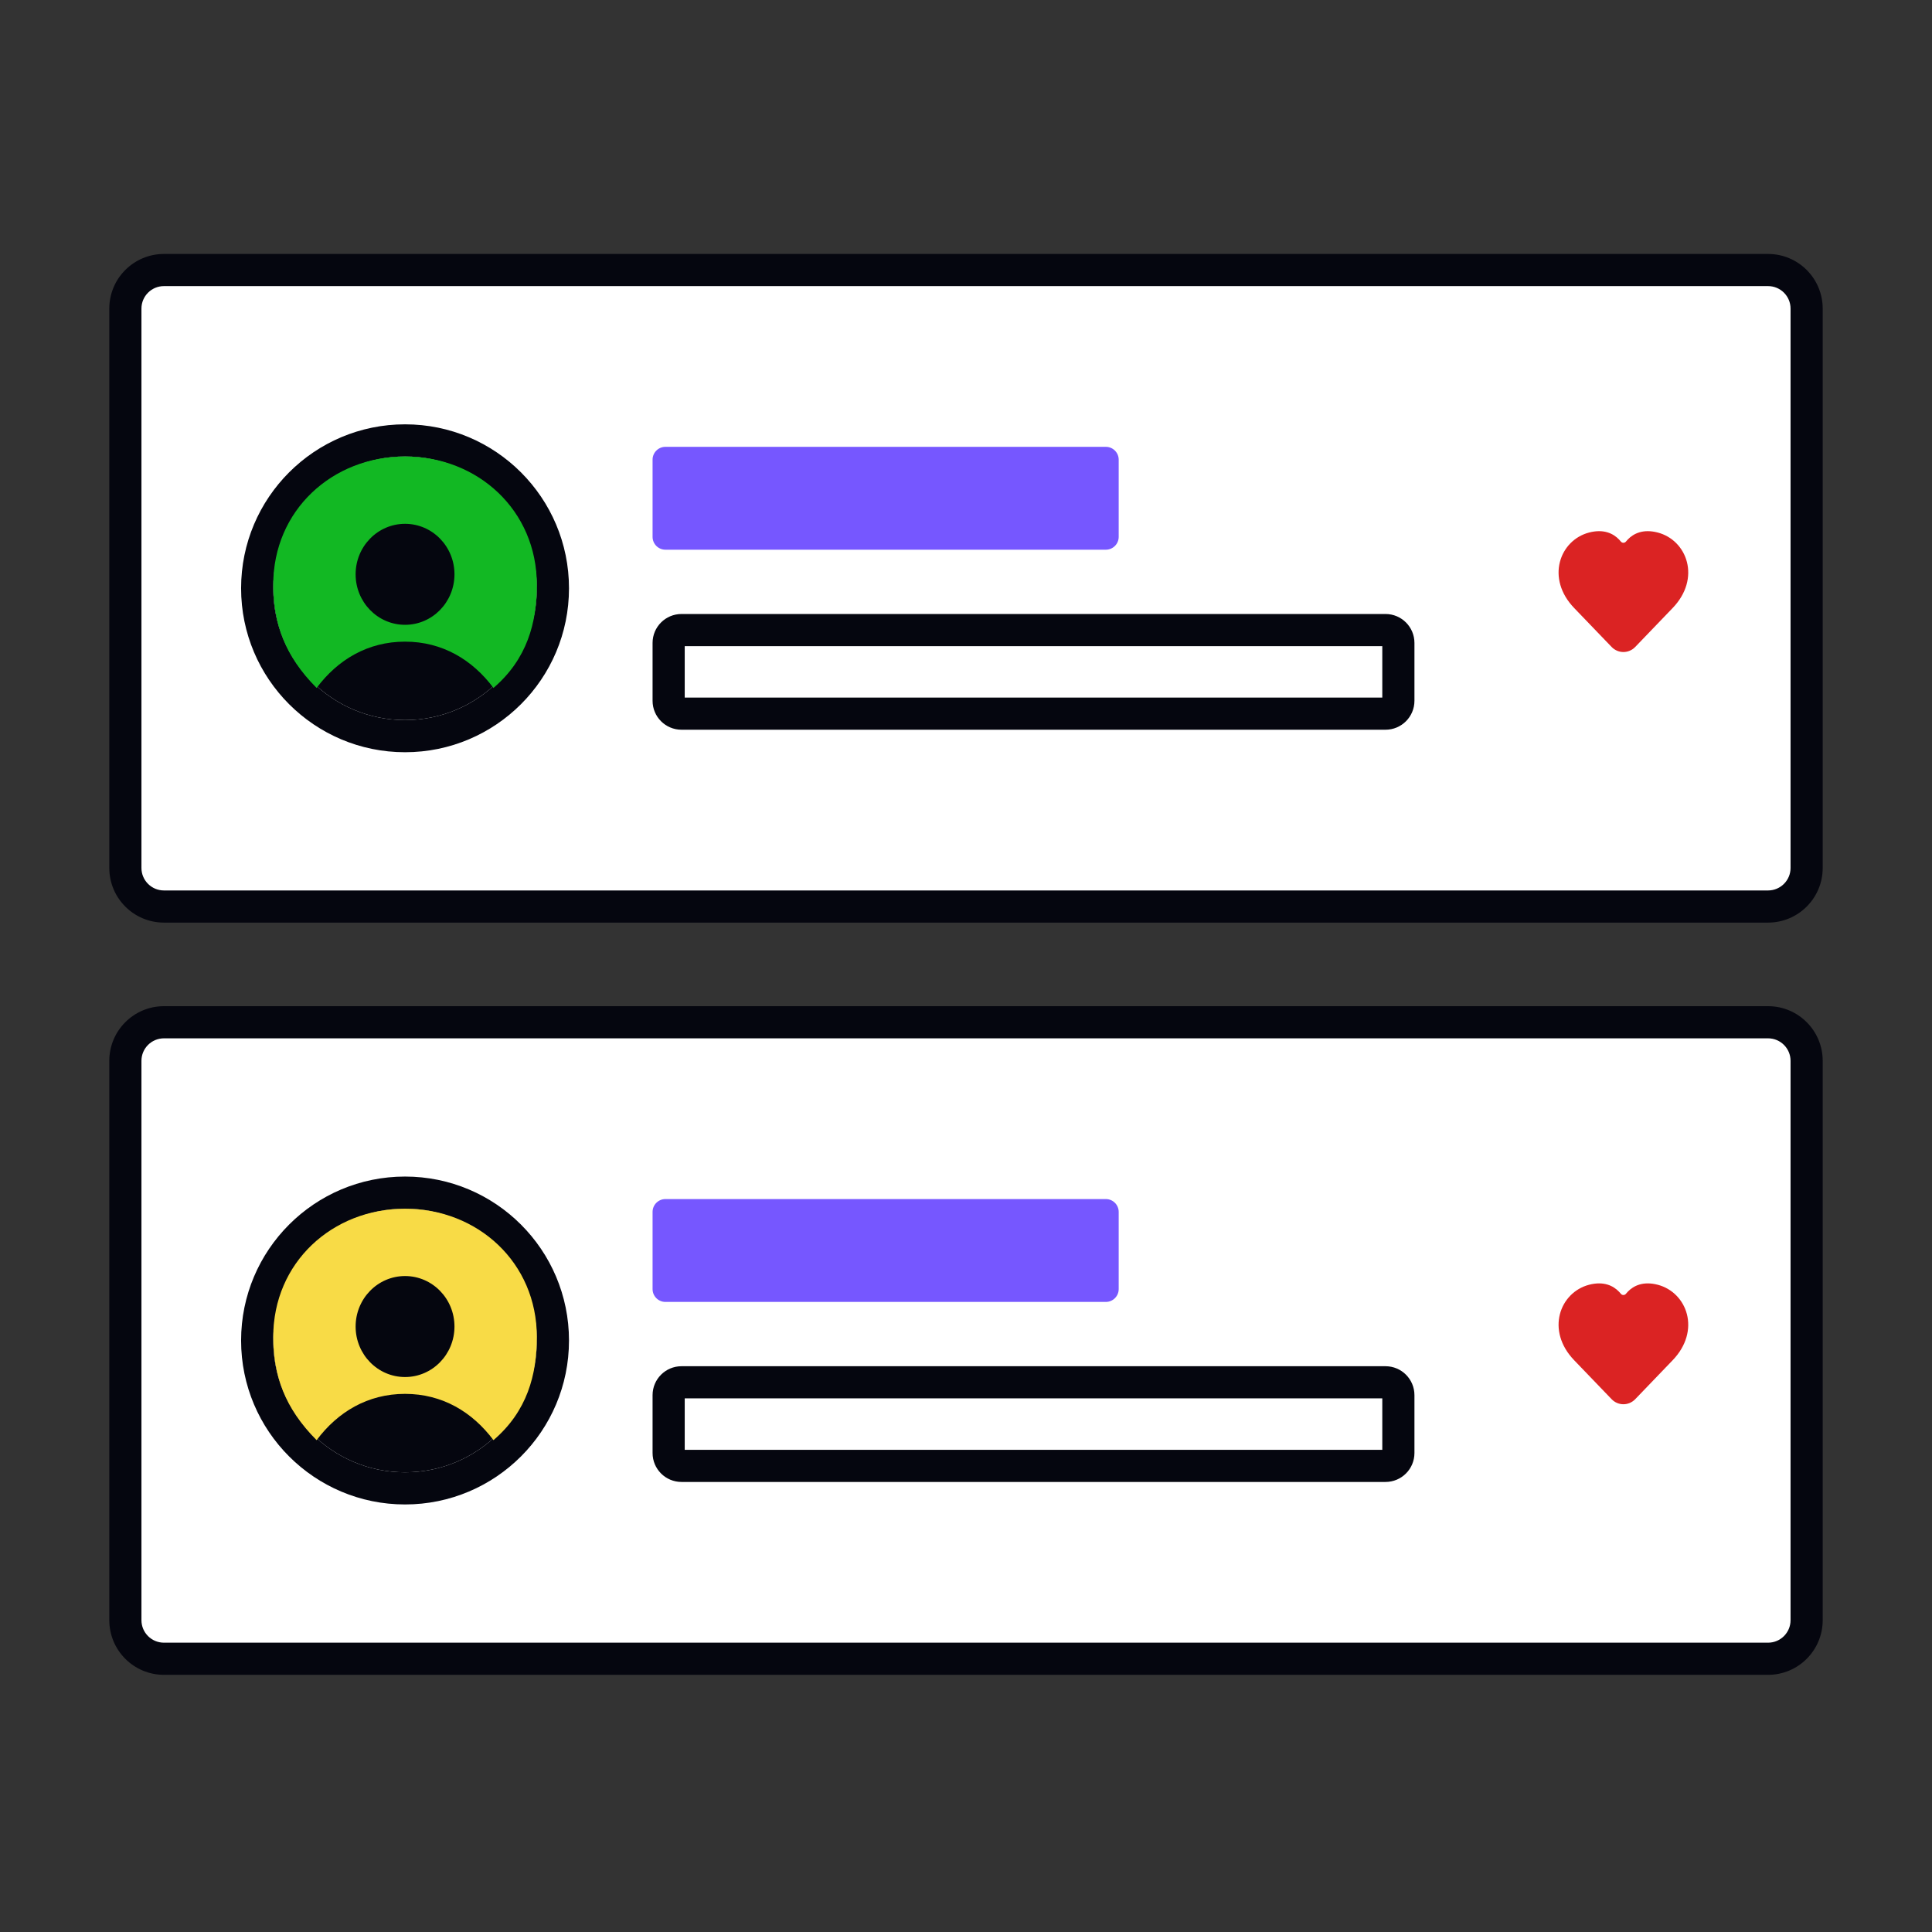
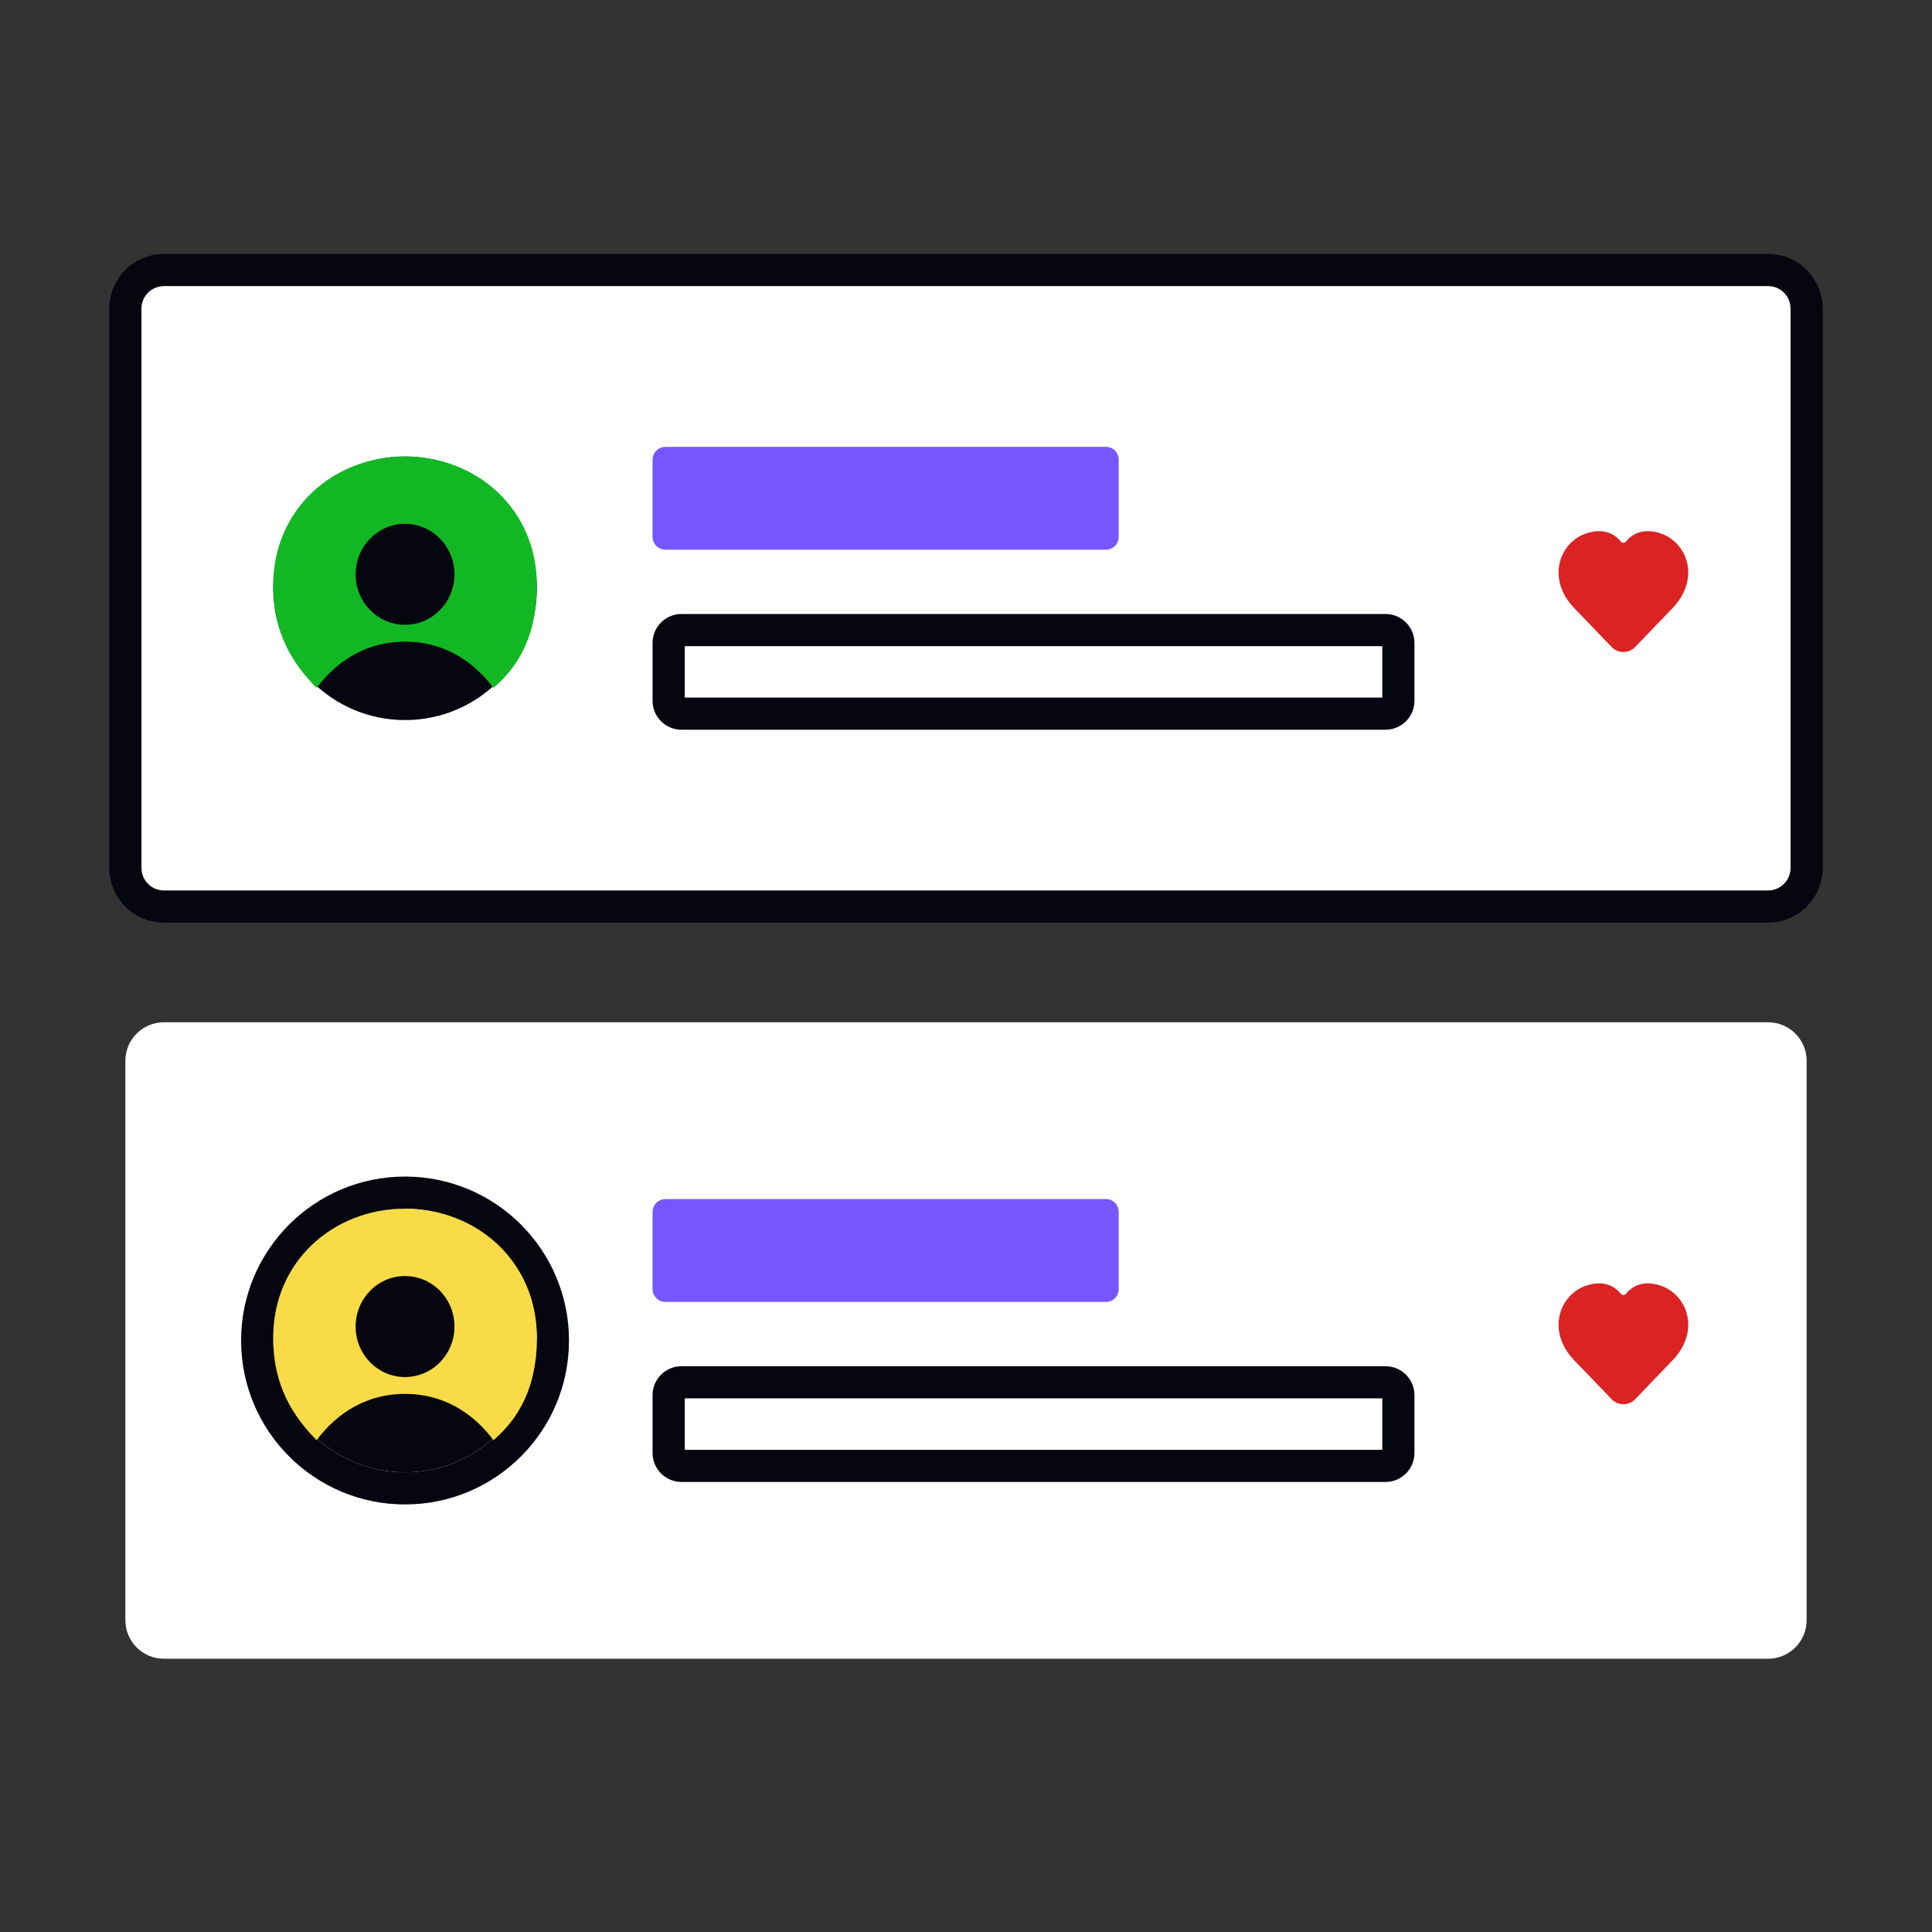
<svg xmlns="http://www.w3.org/2000/svg" width="601" height="601" viewBox="0 0 601 601" fill="none">
  <rect x="0" y="0" width="601" height="601" fill="#333333" stroke="none" />
  <path d="M39 96C39 89.373 44.373 84 51 84H550C556.627 84 562 89.373 562 96V270C562 276.627 556.627 282 550 282H51C44.373 282 39 276.627 39 270V96Z" fill="white" />
  <path fill-rule="evenodd" clip-rule="evenodd" d="M34 96C34 86.611 41.611 79 51 79H550C559.389 79 567 86.611 567 96V270C567 279.389 559.389 287 550 287H51C41.611 287 34 279.389 34 270V96ZM51 89C47.134 89 44 92.134 44 96V270C44 273.866 47.134 277 51 277H550C553.866 277 557 273.866 557 270V96C557 92.134 553.866 89 550 89H51Z" fill="#05060F" />
  <path d="M39 330C39 323.373 44.373 318 51 318H550C556.627 318 562 323.373 562 330V504C562 510.627 556.627 516 550 516H51C44.373 516 39 510.627 39 504V330Z" fill="white" />
-   <path fill-rule="evenodd" clip-rule="evenodd" d="M34 330C34 320.611 41.611 313 51 313H550C559.389 313 567 320.611 567 330V504C567 513.389 559.389 521 550 521H51C41.611 521 34 513.389 34 504V330ZM51 323C47.134 323 44 326.134 44 330V504C44 507.866 47.134 511 51 511H550C553.866 511 557 507.866 557 504V330C557 326.134 553.866 323 550 323H51Z" fill="#05060F" />
  <path fill-rule="evenodd" clip-rule="evenodd" d="M203 200C203 195.029 207.029 191 212 191H431C435.971 191 440 195.029 440 200V218C440 222.971 435.971 227 431 227H212C207.029 227 203 222.971 203 218V200ZM213 201V217H430V201H213Z" fill="#05060F" />
  <path fill-rule="evenodd" clip-rule="evenodd" d="M203 434C203 429.029 207.029 425 212 425H431C435.971 425 440 429.029 440 434V452C440 456.971 435.971 461 431 461H212C207.029 461 203 456.971 203 452V434ZM213 435V451H430V435H213Z" fill="#05060F" />
  <path d="M167 183C167 205.644 148.644 224 126 224C103.356 224 85 205.644 85 183C85 160.356 103.356 142 126 142C148.644 142 167 160.356 167 183Z" fill="#05060F" />
-   <path fill-rule="evenodd" clip-rule="evenodd" d="M177 183C177 211.167 154.167 234 126 234C97.834 234 75 211.167 75 183C75 154.833 97.834 132 126 132C154.167 132 177 154.833 177 183ZM126 224C148.644 224 167 205.644 167 183C167 160.356 148.644 142 126 142C103.356 142 85 160.356 85 183C85 205.644 103.356 224 126 224Z" fill="#05060F" />
  <path fill-rule="evenodd" clip-rule="evenodd" d="M126 142C148.644 142 167 158.756 167 181.892C167 193.709 164 205 153.507 214C146.951 205.246 137.621 199.601 126 199.601C114.379 199.601 105.049 205.246 98.493 214C88.5 204 85 193.709 85 181.892C85 158.756 103.356 142 126 142ZM126 162.946C117.509 162.946 110.625 169.979 110.625 178.655C110.625 187.331 117.509 194.364 126 194.364C134.491 194.364 141.375 187.331 141.375 178.655C141.375 169.979 134.491 162.946 126 162.946Z" fill="#12B823" />
-   <path d="M167 417C167 439.644 148.644 458 126 458C103.356 458 85 439.644 85 417C85 394.356 103.356 376 126 376C148.644 376 167 394.356 167 417Z" fill="#05060F" />
+   <path d="M167 417C167 439.644 148.644 458 126 458C103.356 458 85 439.644 85 417C85 394.356 103.356 376 126 376Z" fill="#05060F" />
  <path fill-rule="evenodd" clip-rule="evenodd" d="M177 417C177 445.167 154.167 468 126 468C97.834 468 75 445.167 75 417C75 388.833 97.834 366 126 366C154.167 366 177 388.833 177 417ZM126 458C148.644 458 167 439.644 167 417C167 394.356 148.644 376 126 376C103.356 376 85 394.356 85 417C85 439.644 103.356 458 126 458Z" fill="#05060F" />
  <path fill-rule="evenodd" clip-rule="evenodd" d="M126 376C148.644 376 167 392.756 167 415.892C167 427.709 164 439 153.507 448C146.951 439.246 137.621 433.601 126 433.601C114.379 433.601 105.049 439.246 98.493 448C88.5 438 85 427.709 85 415.892C85 392.756 103.356 376 126 376ZM126 396.946C117.509 396.946 110.625 403.979 110.625 412.655C110.625 421.331 117.509 428.364 126 428.364C134.491 428.364 141.375 421.331 141.375 412.655C141.375 403.979 134.491 396.946 126 396.946Z" fill="#F8DB46" />
  <path d="M494.334 165.655C498.867 164.476 501.843 165.951 503.655 167.836C503.853 168.041 504.035 168.25 504.204 168.459C504.402 168.705 504.694 168.847 505.002 168.847C505.311 168.847 505.603 168.705 505.801 168.459C505.969 168.25 506.152 168.041 506.349 167.836C508.161 165.951 511.138 164.476 515.672 165.655C520.2 166.832 523.618 170.374 524.759 174.823C525.907 179.302 524.72 184.565 520.322 189.139C515.456 194.199 511.302 198.521 508.688 201.242C506.654 203.358 503.361 203.359 501.326 201.243L489.686 189.139C485.286 184.564 484.099 179.3 485.247 174.822C486.388 170.373 489.807 166.832 494.334 165.655Z" fill="#DB2323" />
  <path d="M494.334 399.655C498.867 398.476 501.843 399.951 503.655 401.836C503.853 402.041 504.035 402.25 504.204 402.459C504.402 402.705 504.694 402.847 505.002 402.847C505.311 402.847 505.603 402.705 505.801 402.459C505.969 402.25 506.152 402.041 506.349 401.836C508.161 399.951 511.138 398.476 515.672 399.655C520.2 400.832 523.618 404.374 524.759 408.823C525.907 413.302 524.72 418.565 520.322 423.139C515.456 428.199 511.302 432.521 508.688 435.242C506.654 437.358 503.361 437.359 501.326 435.243L489.686 423.139C485.286 418.564 484.099 413.3 485.247 408.822C486.388 404.373 489.807 400.832 494.334 399.655Z" fill="#DB2323" />
  <path d="M203 143C203 140.791 204.791 139 207 139H344C346.209 139 348 140.791 348 143V167C348 169.209 346.209 171 344 171H207C204.791 171 203 169.209 203 167V143Z" fill="#7657FF" />
  <path d="M203 377C203 374.791 204.791 373 207 373H344C346.209 373 348 374.791 348 377V401C348 403.209 346.209 405 344 405H207C204.791 405 203 403.209 203 401V377Z" fill="#7657FF" />
</svg>